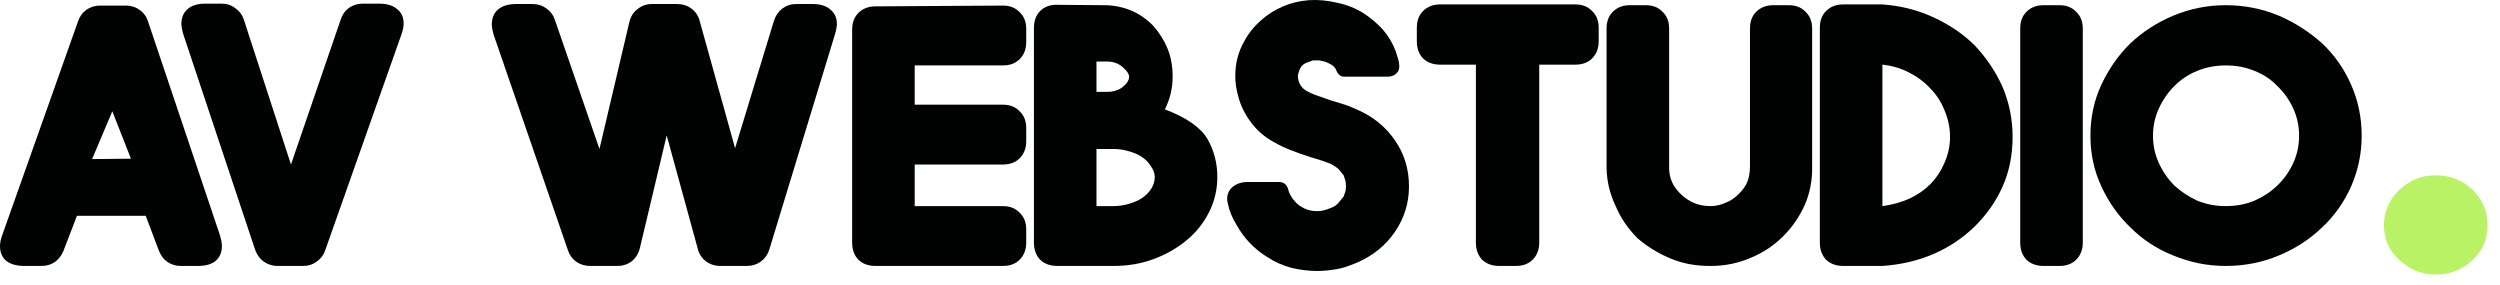
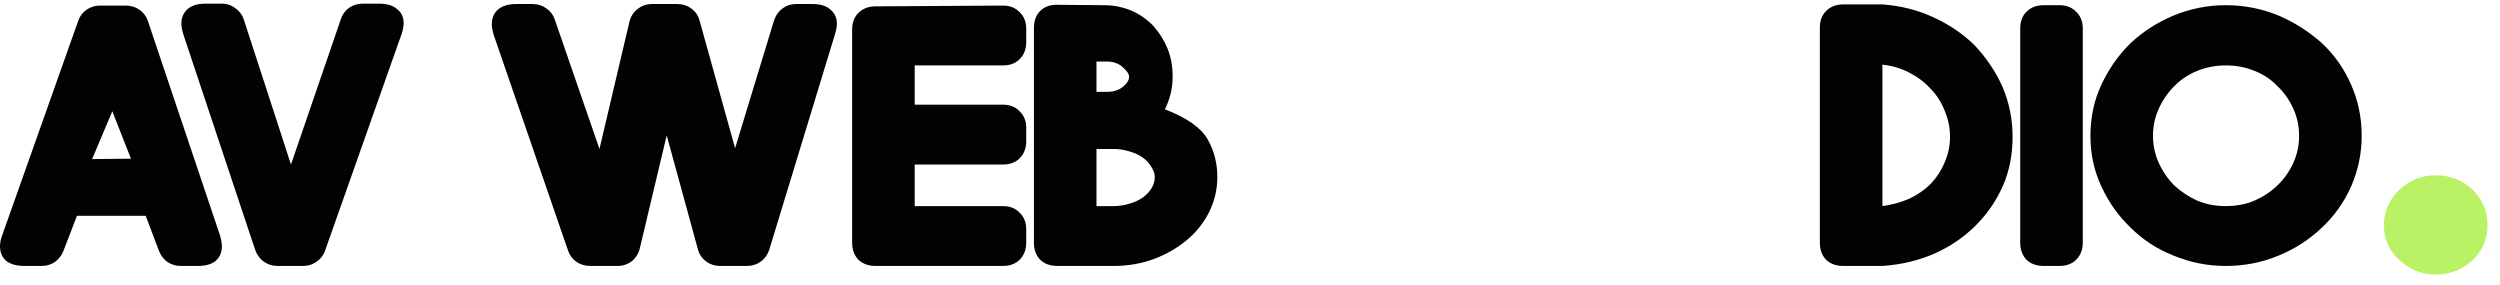
<svg xmlns="http://www.w3.org/2000/svg" width="193" height="22" viewBox="0 0 193 22" fill="none">
  <path d="M12.93 20.231C12.63 20.011 12.41 19.721 12.27 19.361L11.25 16.661H5.94L4.89 19.391C4.75 19.731 4.53 20.011 4.23 20.231C3.93 20.431 3.59 20.531 3.21 20.531H1.89C1.29 20.531 0.82 20.401 0.48 20.141C0.16 19.861 0 19.481 0 19.001C0 18.741 0.06 18.451 0.18 18.131L6.03 1.631C6.15 1.271 6.36 0.981 6.66 0.761C6.98 0.541 7.33 0.431 7.71 0.431H9.72C10.12 0.431 10.47 0.541 10.77 0.761C11.09 0.981 11.31 1.281 11.43 1.661L16.98 18.161C17.08 18.501 17.13 18.781 17.13 19.001C17.13 19.481 16.97 19.861 16.65 20.141C16.33 20.401 15.87 20.531 15.27 20.531H13.95C13.59 20.531 13.25 20.431 12.93 20.231ZM8.67 8.591L7.11 12.281L10.11 12.251L8.67 8.591Z" fill="#010202" />
  <path d="M26.933 0.611C27.253 0.391 27.613 0.281 28.013 0.281H29.273C29.873 0.281 30.333 0.421 30.653 0.701C30.993 0.961 31.163 1.331 31.163 1.811C31.163 2.051 31.103 2.341 30.983 2.681L25.103 19.331C24.983 19.691 24.763 19.981 24.443 20.201C24.143 20.421 23.803 20.531 23.423 20.531H21.413C21.033 20.531 20.683 20.421 20.363 20.201C20.063 19.981 19.843 19.681 19.703 19.301L14.153 2.651C14.053 2.311 14.003 2.041 14.003 1.841C14.003 1.361 14.163 0.981 14.483 0.701C14.803 0.421 15.263 0.281 15.863 0.281H17.123C17.523 0.281 17.873 0.401 18.173 0.641C18.493 0.861 18.713 1.161 18.833 1.541L22.463 12.701L26.303 1.511C26.423 1.131 26.633 0.831 26.933 0.611Z" fill="#010202" />
  <path d="M60.379 0.671C60.699 0.431 61.059 0.311 61.459 0.311H62.749C63.329 0.311 63.779 0.451 64.099 0.731C64.439 1.011 64.609 1.381 64.609 1.841C64.609 2.041 64.559 2.311 64.459 2.651L59.389 19.271C59.269 19.651 59.049 19.961 58.729 20.201C58.409 20.421 58.059 20.531 57.679 20.531H55.609C55.189 20.531 54.819 20.411 54.499 20.171C54.179 19.931 53.969 19.611 53.869 19.211L51.469 10.451L49.399 19.151C49.299 19.571 49.089 19.911 48.769 20.171C48.449 20.411 48.079 20.531 47.659 20.531H45.559C45.159 20.531 44.799 20.421 44.479 20.201C44.179 19.981 43.969 19.691 43.849 19.331L38.119 2.711C38.019 2.371 37.969 2.091 37.969 1.871C37.969 1.391 38.129 1.011 38.449 0.731C38.789 0.451 39.249 0.311 39.829 0.311H41.119C41.519 0.311 41.869 0.421 42.169 0.641C42.489 0.861 42.709 1.151 42.829 1.511L46.279 11.501L48.589 1.691C48.689 1.271 48.899 0.941 49.219 0.701C49.539 0.441 49.909 0.311 50.329 0.311H52.279C52.699 0.311 53.069 0.431 53.389 0.671C53.709 0.911 53.919 1.231 54.019 1.631L56.749 11.441L59.749 1.601C59.869 1.221 60.079 0.911 60.379 0.671Z" fill="#010202" />
  <path d="M78.715 4.571C78.395 4.891 77.965 5.051 77.425 5.051H70.615V8.081H77.425C77.965 8.081 78.395 8.251 78.715 8.591C79.055 8.911 79.225 9.341 79.225 9.881V10.901C79.225 11.441 79.055 11.881 78.715 12.221C78.395 12.541 77.965 12.701 77.425 12.701H70.615V15.911H77.425C77.965 15.911 78.395 16.081 78.715 16.421C79.055 16.741 79.225 17.171 79.225 17.711V18.731C79.225 19.271 79.055 19.711 78.715 20.051C78.395 20.371 77.965 20.531 77.425 20.531H67.585C67.045 20.531 66.605 20.371 66.265 20.051C65.945 19.711 65.785 19.271 65.785 18.731V2.291C65.785 1.751 65.945 1.321 66.265 1.001C66.605 0.661 67.045 0.491 67.585 0.491L77.425 0.431C77.965 0.431 78.395 0.601 78.715 0.941C79.055 1.261 79.225 1.691 79.225 2.231V3.251C79.225 3.791 79.055 4.231 78.715 4.571Z" fill="#010202" />
  <path d="M85.459 4.751H84.648V7.091H85.459C85.959 7.091 86.368 6.961 86.689 6.701C87.008 6.441 87.168 6.181 87.168 5.921C87.168 5.721 87.008 5.481 86.689 5.201C86.368 4.901 85.959 4.751 85.459 4.751ZM84.648 15.911H85.969C86.368 15.911 86.769 15.851 87.168 15.731C87.588 15.611 87.939 15.451 88.219 15.251C88.499 15.051 88.719 14.821 88.879 14.561C89.058 14.281 89.148 13.981 89.148 13.661C89.148 13.401 89.058 13.141 88.879 12.881C88.719 12.601 88.499 12.361 88.219 12.161C87.939 11.961 87.588 11.801 87.168 11.681C86.769 11.561 86.368 11.501 85.969 11.501H84.648V15.911ZM90.528 5.921C90.528 6.801 90.329 7.641 89.928 8.441C91.609 9.081 92.709 9.851 93.228 10.751C93.728 11.631 93.978 12.601 93.978 13.661C93.978 14.621 93.769 15.521 93.349 16.361C92.928 17.201 92.359 17.921 91.638 18.521C90.898 19.141 90.049 19.631 89.088 19.991C88.129 20.351 87.088 20.531 85.969 20.531H81.618C81.079 20.531 80.638 20.371 80.299 20.051C79.978 19.711 79.819 19.271 79.819 18.731V2.171C79.819 1.611 79.978 1.171 80.299 0.851C80.638 0.511 81.088 0.351 81.648 0.371L85.249 0.401C85.969 0.401 86.668 0.541 87.349 0.821C87.989 1.101 88.549 1.491 89.028 1.991C89.508 2.531 89.879 3.121 90.138 3.761C90.398 4.401 90.528 5.121 90.528 5.921Z" fill="#010202" />
-   <path d="M103.224 20.771C102.664 20.871 102.154 20.921 101.694 20.921C101.054 20.921 100.394 20.841 99.714 20.681C99.034 20.501 98.404 20.221 97.824 19.841C96.824 19.221 96.034 18.391 95.454 17.351C95.114 16.791 94.894 16.251 94.794 15.731C94.754 15.571 94.734 15.451 94.734 15.371C94.734 14.971 94.884 14.651 95.184 14.411C95.484 14.171 95.864 14.051 96.324 14.051H98.754C99.134 14.051 99.374 14.271 99.474 14.711C99.514 14.871 99.614 15.071 99.774 15.311C100.014 15.631 100.234 15.841 100.434 15.941C100.794 16.181 101.214 16.301 101.694 16.301C102.014 16.301 102.354 16.221 102.714 16.061C102.974 15.981 103.184 15.841 103.344 15.641L103.734 15.161L103.884 14.711L103.914 14.381L103.884 14.021L103.734 13.541L103.344 13.061C103.244 12.961 103.034 12.821 102.714 12.641L102.054 12.401L101.274 12.161C100.634 11.961 100.144 11.791 99.804 11.651C99.304 11.471 98.794 11.231 98.274 10.931C97.594 10.551 97.024 10.051 96.564 9.431C96.104 8.811 95.784 8.161 95.604 7.481C95.444 6.941 95.364 6.401 95.364 5.861C95.364 4.881 95.594 3.991 96.054 3.191C96.374 2.591 96.804 2.051 97.344 1.571C97.864 1.111 98.434 0.751 99.054 0.491C99.654 0.231 100.324 0.071 101.064 0.011C101.804 -0.029 102.534 0.041 103.254 0.221C103.954 0.361 104.614 0.621 105.234 1.001C105.814 1.381 106.324 1.811 106.764 2.291C107.204 2.811 107.534 3.371 107.754 3.971C107.774 4.051 107.824 4.211 107.904 4.451C107.984 4.691 108.024 4.921 108.024 5.141C108.024 5.381 107.934 5.571 107.754 5.711C107.594 5.851 107.374 5.921 107.094 5.921H103.764C103.504 5.921 103.304 5.761 103.164 5.441C103.124 5.301 103.014 5.161 102.834 5.021C102.514 4.841 102.274 4.741 102.114 4.721L101.844 4.661H101.364L100.794 4.871C100.594 4.971 100.454 5.111 100.374 5.291L100.314 5.411C100.234 5.611 100.194 5.781 100.194 5.921C100.194 5.981 100.214 6.091 100.254 6.251C100.334 6.551 100.524 6.801 100.824 7.001C101.164 7.181 101.464 7.311 101.724 7.391L102.744 7.751L103.734 8.051C103.954 8.111 104.284 8.241 104.724 8.441C105.984 8.981 106.974 9.781 107.694 10.841C108.414 11.881 108.774 13.061 108.774 14.381C108.774 15.661 108.414 16.831 107.694 17.891C106.974 18.951 105.984 19.751 104.724 20.291C104.104 20.551 103.604 20.711 103.224 20.771Z" fill="#010202" />
-   <path d="M122.909 0.851C123.249 1.171 123.419 1.601 123.419 2.141V3.191C123.419 3.731 123.249 4.171 122.909 4.511C122.589 4.831 122.159 4.991 121.619 4.991H118.829V18.731C118.829 19.271 118.659 19.711 118.319 20.051C117.999 20.371 117.569 20.531 117.029 20.531H115.739C115.199 20.531 114.759 20.371 114.419 20.051C114.099 19.711 113.939 19.271 113.939 18.731V4.991H111.179C110.639 4.991 110.199 4.831 109.859 4.511C109.539 4.171 109.379 3.731 109.379 3.191V2.141C109.379 1.601 109.539 1.171 109.859 0.851C110.199 0.511 110.639 0.341 111.179 0.341H121.619C122.159 0.341 122.589 0.511 122.909 0.851Z" fill="#010202" />
-   <path d="M132.068 20.531H132.008C130.888 20.531 129.877 20.341 128.977 19.961C128.017 19.561 127.167 19.041 126.427 18.401C125.667 17.641 125.097 16.801 124.717 15.881C124.277 14.961 124.047 13.991 124.027 12.971V2.201C124.027 1.661 124.188 1.231 124.507 0.911C124.847 0.571 125.287 0.401 125.827 0.401H127.058C127.598 0.401 128.027 0.571 128.348 0.911C128.688 1.231 128.857 1.661 128.857 2.201V12.971C128.857 13.771 129.178 14.461 129.818 15.041C130.438 15.621 131.178 15.911 132.038 15.911C132.458 15.911 132.857 15.821 133.238 15.641C133.598 15.501 133.927 15.281 134.227 14.981C134.548 14.661 134.768 14.351 134.887 14.051C135.027 13.711 135.098 13.311 135.098 12.851V2.201C135.098 1.661 135.257 1.231 135.577 0.911C135.917 0.571 136.358 0.401 136.898 0.401H138.098C138.637 0.401 139.068 0.571 139.387 0.911C139.727 1.231 139.898 1.661 139.898 2.201V12.851C139.918 13.871 139.738 14.841 139.357 15.761C138.938 16.701 138.378 17.521 137.678 18.221C136.938 18.961 136.098 19.521 135.158 19.901C134.197 20.321 133.168 20.531 132.068 20.531Z" fill="#010202" />
  <path d="M145.322 4.991V15.911C146.062 15.811 146.752 15.621 147.392 15.341C148.032 15.041 148.582 14.661 149.042 14.201C149.502 13.721 149.862 13.171 150.122 12.551C150.402 11.911 150.542 11.251 150.542 10.571C150.542 9.871 150.402 9.191 150.122 8.531C149.862 7.871 149.492 7.301 149.012 6.821C148.552 6.321 148.002 5.911 147.362 5.591C146.742 5.271 146.062 5.071 145.322 4.991ZM142.292 0.341H145.322C146.722 0.441 148.032 0.771 149.252 1.331C150.512 1.911 151.582 2.641 152.462 3.521C153.362 4.481 154.072 5.541 154.592 6.701C155.112 7.921 155.372 9.211 155.372 10.571C155.372 11.951 155.122 13.211 154.622 14.351C154.122 15.491 153.412 16.521 152.492 17.441C151.552 18.361 150.482 19.081 149.282 19.601C148.082 20.121 146.762 20.431 145.322 20.531H142.292C141.752 20.531 141.312 20.371 140.972 20.051C140.652 19.711 140.492 19.271 140.492 18.731V2.141C140.492 1.601 140.652 1.171 140.972 0.851C141.312 0.511 141.752 0.341 142.292 0.341Z" fill="#010202" />
  <path d="M160.281 20.051C159.961 20.371 159.531 20.531 158.991 20.531H157.761C157.221 20.531 156.781 20.371 156.441 20.051C156.121 19.711 155.961 19.271 155.961 18.731V2.201C155.961 1.661 156.121 1.231 156.441 0.911C156.781 0.571 157.221 0.401 157.761 0.401H158.991C159.531 0.401 159.961 0.571 160.281 0.911C160.621 1.231 160.791 1.661 160.791 2.201V18.731C160.791 19.271 160.621 19.711 160.281 20.051Z" fill="#010202" />
  <path d="M169.631 15.491C170.311 15.771 171.041 15.911 171.821 15.911C172.641 15.911 173.381 15.771 174.041 15.491C174.721 15.191 175.311 14.801 175.811 14.321C176.331 13.821 176.741 13.241 177.041 12.581C177.341 11.921 177.491 11.221 177.491 10.481C177.491 9.741 177.341 9.041 177.041 8.381C176.741 7.721 176.331 7.141 175.811 6.641C175.311 6.121 174.721 5.731 174.041 5.471C173.381 5.191 172.641 5.051 171.821 5.051C171.041 5.051 170.311 5.191 169.631 5.471C168.971 5.731 168.381 6.121 167.861 6.641C167.361 7.141 166.961 7.721 166.661 8.381C166.361 9.041 166.211 9.741 166.211 10.481C166.211 11.221 166.361 11.921 166.661 12.581C166.961 13.241 167.361 13.821 167.861 14.321C168.381 14.801 168.971 15.191 169.631 15.491ZM167.771 1.211C169.071 0.671 170.421 0.401 171.821 0.401C173.261 0.401 174.631 0.671 175.931 1.211C177.171 1.751 178.281 2.461 179.261 3.341C180.221 4.241 180.971 5.311 181.511 6.551C182.051 7.771 182.321 9.081 182.321 10.481C182.321 11.841 182.051 13.141 181.511 14.381C180.971 15.601 180.221 16.661 179.261 17.561C178.301 18.481 177.191 19.201 175.931 19.721C174.651 20.261 173.281 20.531 171.821 20.531C170.421 20.531 169.071 20.261 167.771 19.721C166.511 19.221 165.411 18.501 164.471 17.561C163.531 16.661 162.781 15.601 162.221 14.381C161.661 13.181 161.381 11.881 161.381 10.481C161.381 9.061 161.661 7.751 162.221 6.551C162.801 5.311 163.551 4.241 164.471 3.341C165.431 2.441 166.531 1.731 167.771 1.211Z" fill="#010202" />
  <path d="M190.883 14.639C191.654 15.41 192.04 16.326 192.04 17.386C192.04 18.447 191.654 19.346 190.883 20.085C190.08 20.824 189.132 21.194 188.04 21.194C186.98 21.194 186.048 20.824 185.245 20.085C184.442 19.378 184.04 18.479 184.04 17.386C184.04 16.326 184.442 15.41 185.245 14.639C186.048 13.9 186.98 13.531 188.04 13.531C189.132 13.531 190.08 13.9 190.883 14.639Z" fill="#BAF266" />
</svg>